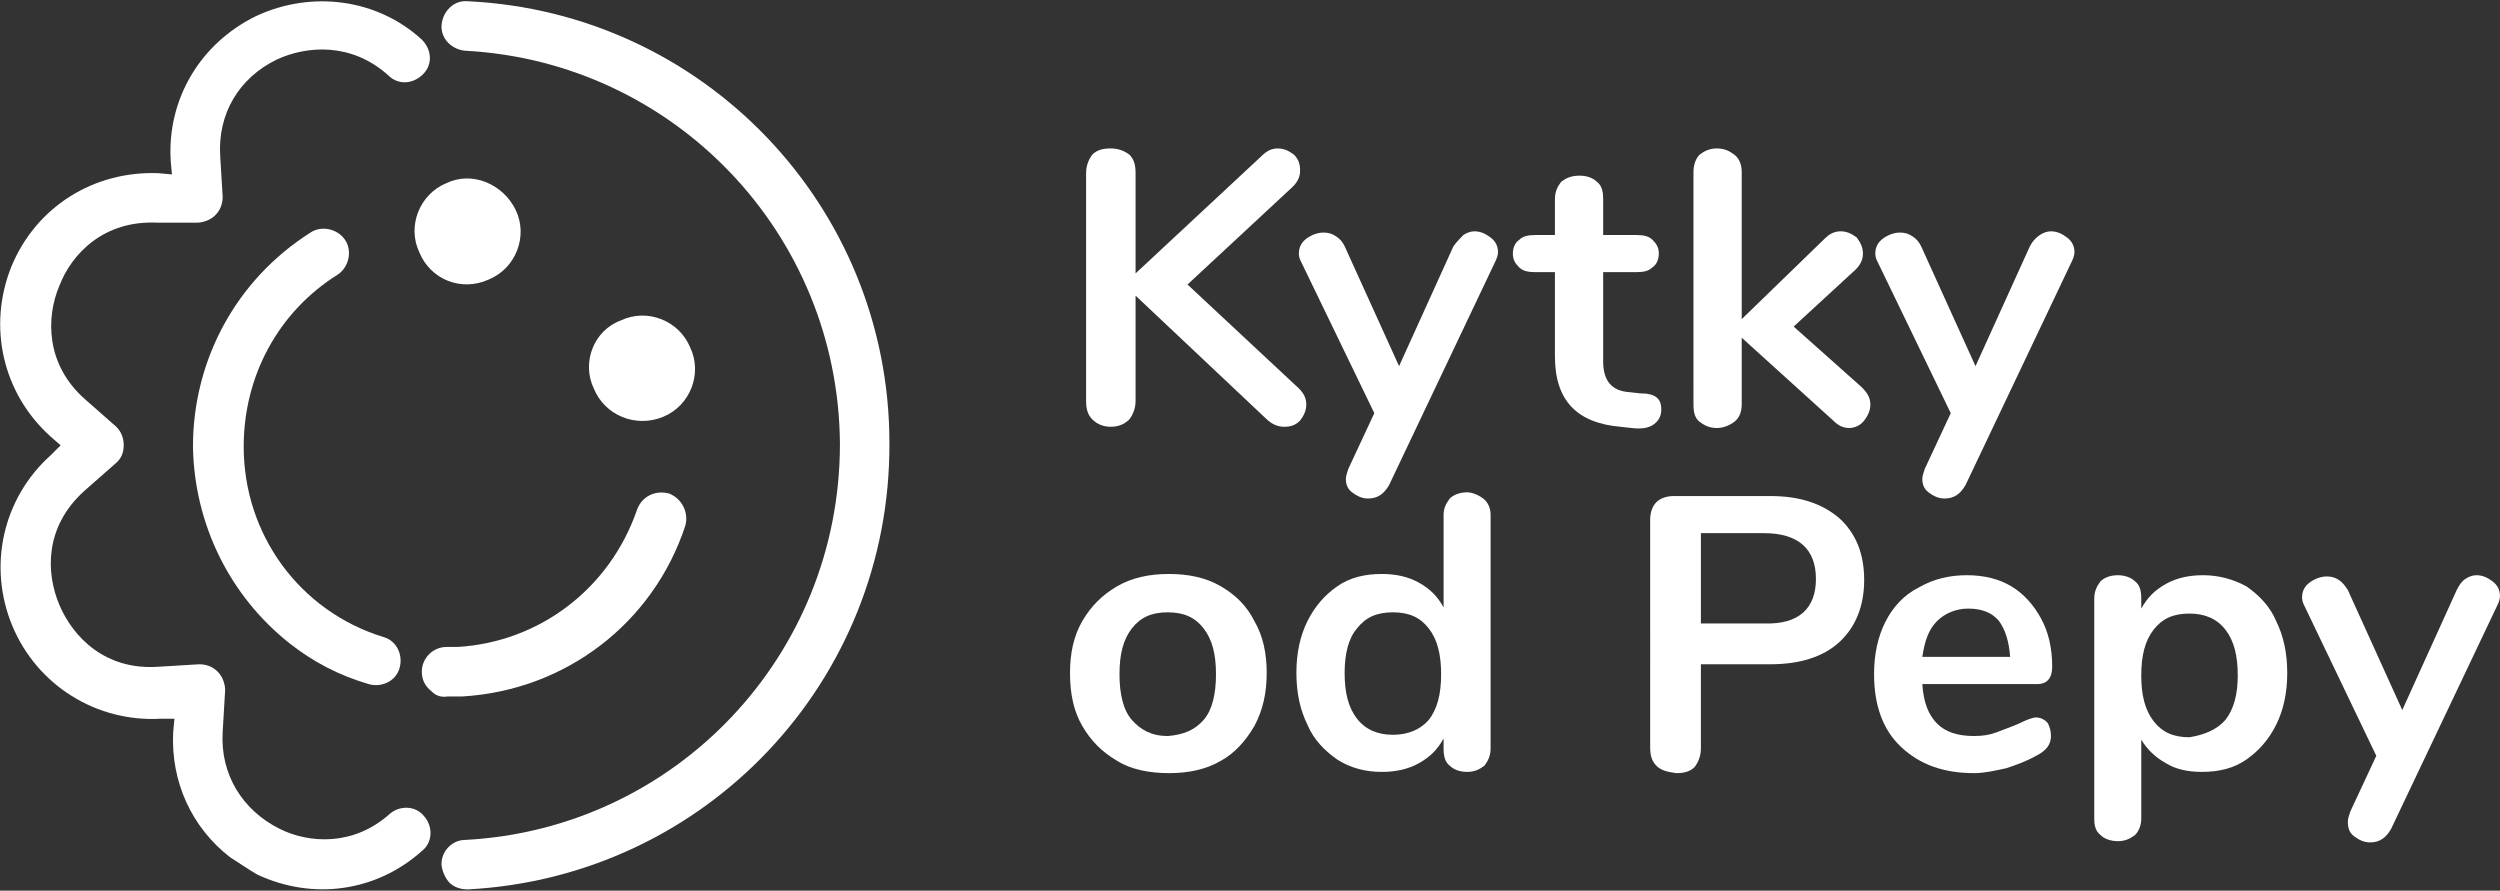
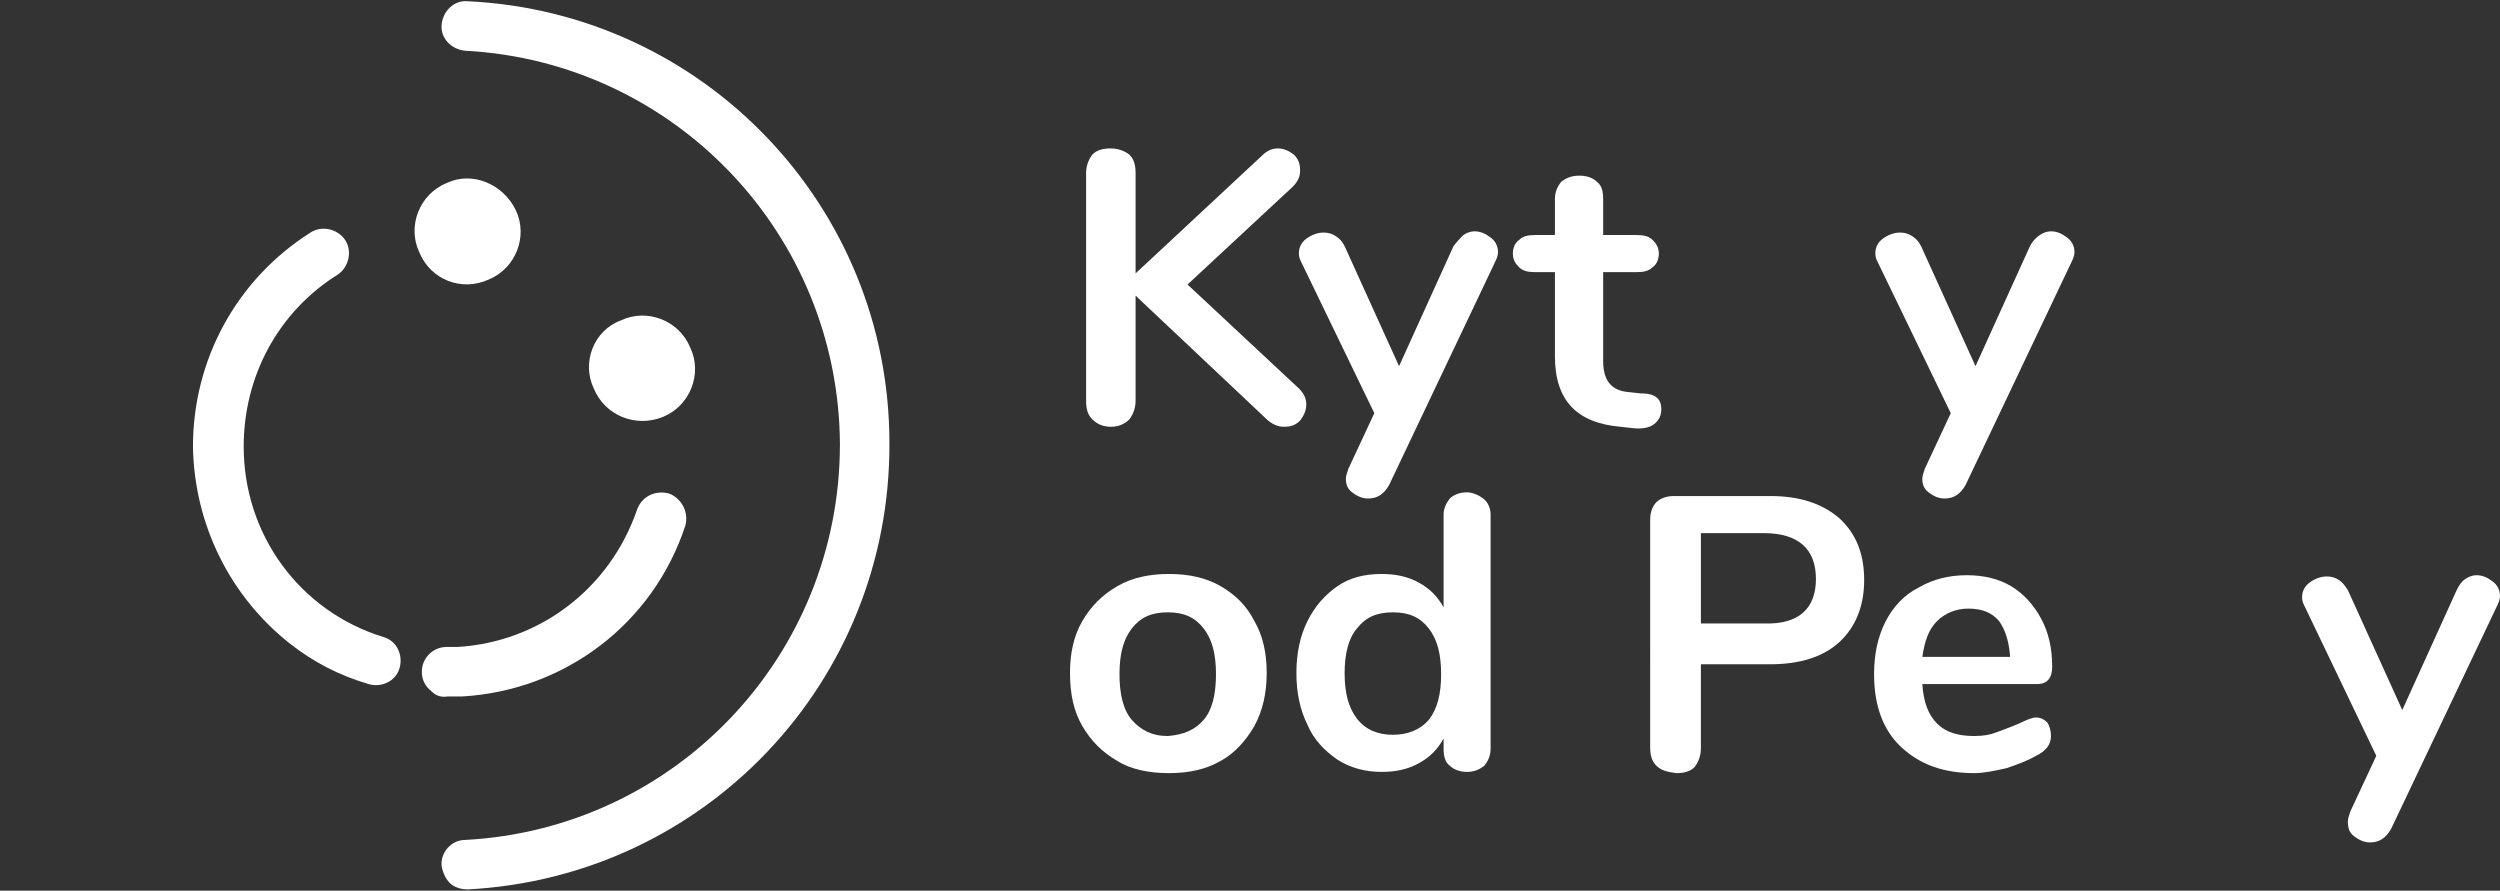
<svg xmlns="http://www.w3.org/2000/svg" version="1.1" id="Vrstva_1" x="0px" y="0px" viewBox="0 0 202.1 72" style="enable-background:new 0 0 202.1 72;" xml:space="preserve">
  <rect x="0" y="0" width="202.1" height="72" fill="#333333" stroke="none" />
  <style type="text/css">
	.st0{fill:#FFFFFF;}
</style>
-   <path class="st0" d="M18.6,69.3c-3.1-2.4-4.8-6.1-4.6-10.1l0.1-1.1L13,58.1C7.8,58.4,3,55.4,1,50.6S0.2,40.3,4.1,36.8L4.9,36  l-0.8-0.7c-3.9-3.5-5.1-8.9-3.2-13.7c2-4.9,6.7-7.8,11.9-7.6l1.1,0.1l-0.1-1.1c-0.3-5,2.4-9.5,6.9-11.7c4.5-2.1,9.8-1.4,13.4,1.9  c0.8,0.8,0.9,2,0.1,2.8c-0.8,0.8-2,0.9-2.8,0.1c-3-2.7-6.6-2.4-9-1.3c-3.1,1.5-4.8,4.4-4.6,7.8l0.2,3.3c0,0.6-0.2,1.1-0.6,1.5  c-0.4,0.4-1,0.6-1.5,0.6L12.7,18c-4.3-0.2-6.9,2.5-7.9,5.1c-1.1,2.6-1.1,6.4,2.1,9.2l2.5,2.2C9.8,34.9,10,35.4,10,36  s-0.2,1.1-0.7,1.5l-2.5,2.2c-3.2,2.9-3.1,6.6-2,9.2c1.1,2.6,3.7,5.3,8,5l3.3-0.2c0.6,0,1.1,0.2,1.5,0.6c0.4,0.4,0.6,1,0.6,1.5  l-0.2,3.4c-0.2,3.4,1.6,6.3,4.6,7.8c2.4,1.2,6,1.4,8.9-1.2c0.8-0.7,2.1-0.7,2.8,0.2c0.7,0.8,0.7,2.1-0.2,2.8  c-3.7,3.3-8.8,4-13.3,1.9C20.1,70.3,19.4,69.8,18.6,69.3z" />
  <path class="st0" d="M105.6,32.7c0,0.5-0.2,0.9-0.5,1.3c-0.4,0.4-0.8,0.5-1.3,0.5c-0.5,0-1-0.2-1.5-0.7l-10.5-9.9v8.5  c0,0.6-0.2,1.1-0.5,1.5c-0.4,0.4-0.9,0.6-1.5,0.6c-0.6,0-1.1-0.2-1.5-0.6c-0.4-0.4-0.5-0.9-0.5-1.5V14c0-0.6,0.2-1.1,0.5-1.5  c0.4-0.4,0.9-0.5,1.5-0.5c0.6,0,1.1,0.2,1.5,0.5c0.4,0.4,0.5,0.9,0.5,1.5v8.1l10.2-9.5c0.4-0.4,0.8-0.6,1.3-0.6  c0.5,0,0.9,0.2,1.3,0.5c0.4,0.4,0.5,0.8,0.5,1.3c0,0.5-0.2,0.9-0.6,1.3L96,23l9,8.4C105.4,31.8,105.6,32.2,105.6,32.7z" />
  <path class="st0" d="M118.3,19c0.3-0.2,0.6-0.3,0.9-0.3c0.5,0,0.9,0.2,1.3,0.5c0.4,0.3,0.6,0.7,0.6,1.2c0,0.2-0.1,0.5-0.2,0.7  l-8.6,18.1c-0.4,0.7-0.9,1.1-1.7,1.1c-0.5,0-0.9-0.2-1.3-0.5c-0.4-0.3-0.5-0.7-0.5-1.1c0-0.2,0.1-0.5,0.2-0.8l2.1-4.5l-5.9-12.2  c-0.1-0.2-0.2-0.4-0.2-0.7c0-0.5,0.2-0.9,0.6-1.2s0.9-0.5,1.4-0.5c0.4,0,0.7,0.1,1,0.3c0.3,0.2,0.5,0.4,0.7,0.8l4.4,9.7l4.4-9.7  C117.8,19.5,118.1,19.2,118.3,19z" />
  <path class="st0" d="M134.3,33.1c0,0.5-0.2,0.9-0.6,1.2c-0.4,0.3-1,0.4-1.8,0.3l-0.9-0.1c-3.5-0.3-5.3-2.1-5.3-5.7V22h-1.6  c-0.6,0-1-0.1-1.3-0.4c-0.3-0.3-0.5-0.6-0.5-1.1c0-0.5,0.2-0.9,0.5-1.1c0.3-0.3,0.7-0.4,1.3-0.4h1.6v-2.9c0-0.6,0.2-1,0.5-1.4  c0.4-0.3,0.8-0.5,1.5-0.5c0.6,0,1.1,0.2,1.4,0.5c0.4,0.3,0.5,0.8,0.5,1.4v2.9h2.7c0.6,0,1,0.1,1.3,0.4c0.3,0.3,0.5,0.6,0.5,1.1  c0,0.5-0.2,0.9-0.5,1.1c-0.3,0.3-0.7,0.4-1.3,0.4h-2.7v7.2c0,1.6,0.7,2.4,2.1,2.5l0.9,0.1C133.8,31.8,134.3,32.2,134.3,33.1z" />
-   <path class="st0" d="M151.2,32.7c0,0.5-0.2,0.9-0.5,1.3c-0.3,0.4-0.8,0.6-1.2,0.6c-0.5,0-0.9-0.2-1.3-0.6l-7.4-6.7v5.4  c0,0.6-0.2,1.1-0.6,1.4c-0.4,0.3-0.9,0.5-1.4,0.5c-0.6,0-1-0.2-1.4-0.5c-0.4-0.3-0.5-0.8-0.5-1.4V13.9c0-0.6,0.2-1.1,0.5-1.4  c0.4-0.3,0.8-0.5,1.4-0.5c0.6,0,1,0.2,1.4,0.5c0.4,0.3,0.6,0.8,0.6,1.4v11.9l6.7-6.5c0.4-0.4,0.8-0.6,1.3-0.6c0.5,0,0.9,0.2,1.3,0.5  c0.3,0.4,0.5,0.8,0.5,1.3c0,0.5-0.2,0.9-0.6,1.3l-5,4.6l5.5,4.9C151,31.8,151.2,32.2,151.2,32.7z" />
  <path class="st0" d="M164.9,19c0.3-0.2,0.6-0.3,0.9-0.3c0.5,0,0.9,0.2,1.3,0.5c0.4,0.3,0.6,0.7,0.6,1.2c0,0.2-0.1,0.5-0.2,0.7  l-8.6,18.1c-0.4,0.7-0.9,1.1-1.7,1.1c-0.5,0-0.9-0.2-1.3-0.5c-0.4-0.3-0.5-0.7-0.5-1.1c0-0.2,0.1-0.5,0.2-0.8l2.1-4.5l-5.9-12.2  c-0.1-0.2-0.2-0.4-0.2-0.7c0-0.5,0.2-0.9,0.6-1.2c0.4-0.3,0.9-0.5,1.4-0.5c0.4,0,0.7,0.1,1,0.3c0.3,0.2,0.5,0.4,0.7,0.8l4.4,9.7  l4.4-9.7C164.3,19.5,164.6,19.2,164.9,19z" />
  <path class="st0" d="M23.4,52c-4.8-3.8-7.7-9.6-7.8-15.9c0-7,3.5-13.5,9.5-17.3c0.9-0.6,2.2-0.3,2.8,0.6c0.6,0.9,0.3,2.2-0.6,2.8  c-4.8,3-7.6,8.2-7.6,13.9c0,7.1,4.5,13.3,11.3,15.4c1.1,0.3,1.6,1.5,1.3,2.5c-0.3,1.1-1.5,1.6-2.5,1.3C27.4,54.6,25.3,53.5,23.4,52z  " />
  <path class="st0" d="M36.5,71.5c-0.4-0.3-0.7-0.9-0.8-1.5c-0.1-1.1,0.8-2.1,1.9-2.1c17-0.9,30.3-14.9,30.3-32  c-0.1-17-13.4-30.9-30.3-31.8c-1.1-0.1-2-1-1.9-2.1c0.1-1.1,1-2,2.1-1.9C56.9,1,71.9,16.7,71.9,35.8C72,55.1,57,70.9,37.8,71.9  C37.4,71.9,36.9,71.8,36.5,71.5z" />
  <path class="st0" d="M39.5,22.6c2.2-0.9,3.2-3.5,2.2-5.6s-3.5-3.2-5.6-2.2c-2.2,0.9-3.2,3.5-2.2,5.6C34.8,22.6,37.3,23.6,39.5,22.6z  " />
  <path class="st0" d="M53.6,33.7c2.2-0.9,3.2-3.5,2.2-5.6c-0.9-2.2-3.5-3.2-5.6-2.2C48,26.7,47,29.3,48,31.4  C48.9,33.6,51.4,34.6,53.6,33.7z" />
  <path class="st0" d="M90.3,61.5c-1.2-0.7-2.1-1.6-2.8-2.8c-0.7-1.2-1-2.6-1-4.3c0-1.6,0.3-3,1-4.2c0.7-1.2,1.6-2.1,2.8-2.8  c1.2-0.7,2.6-1,4.2-1c1.6,0,3,0.3,4.2,1c1.2,0.7,2.1,1.6,2.7,2.8c0.7,1.2,1,2.6,1,4.2c0,1.6-0.3,3-1,4.3c-0.7,1.2-1.6,2.2-2.7,2.8  c-1.2,0.7-2.6,1-4.2,1S91.4,62.2,90.3,61.5z M97.3,58.2c0.7-0.8,1-2.1,1-3.7c0-1.6-0.3-2.8-1-3.7c-0.7-0.9-1.6-1.3-2.9-1.3  s-2.2,0.4-2.9,1.3c-0.7,0.9-1,2.1-1,3.7c0,1.6,0.3,2.9,1,3.7c0.7,0.8,1.6,1.3,2.9,1.3C95.7,59.4,96.6,59,97.3,58.2z" />
  <path class="st0" d="M119.9,40.3c0.4,0.3,0.6,0.8,0.6,1.3v18.9c0,0.6-0.2,1-0.5,1.4c-0.4,0.3-0.8,0.5-1.4,0.5  c-0.6,0-1.1-0.2-1.4-0.5c-0.4-0.3-0.5-0.8-0.5-1.4v-0.8c-0.5,0.9-1.1,1.5-2,2c-0.9,0.5-1.9,0.7-3,0.7c-1.3,0-2.5-0.3-3.6-1  c-1-0.7-1.9-1.6-2.4-2.8c-0.6-1.2-0.9-2.6-0.9-4.2c0-1.6,0.3-3,0.9-4.2c0.6-1.2,1.4-2.1,2.4-2.8c1-0.7,2.2-1,3.6-1  c1.1,0,2.1,0.2,3,0.7c0.9,0.5,1.5,1.1,2,2v-7.5c0-0.5,0.2-0.9,0.5-1.3c0.3-0.3,0.8-0.5,1.4-0.5C119,39.8,119.5,40,119.9,40.3z   M115.5,58.2c0.7-0.9,1-2.1,1-3.7s-0.3-2.8-1-3.7c-0.7-0.9-1.6-1.3-2.9-1.3c-1.3,0-2.2,0.4-2.9,1.3c-0.7,0.8-1,2.1-1,3.6  c0,1.6,0.3,2.8,1,3.7c0.7,0.9,1.7,1.3,2.9,1.3C113.8,59.4,114.8,59,115.5,58.2z" />
  <path class="st0" d="M133.9,61.9c-0.4-0.4-0.5-0.9-0.5-1.5V42c0-0.6,0.2-1.1,0.5-1.4c0.3-0.3,0.8-0.5,1.4-0.5h7.8  c2.4,0,4.2,0.6,5.6,1.8c1.3,1.2,2,2.8,2,5c0,2.1-0.7,3.8-2,5c-1.3,1.2-3.2,1.8-5.6,1.8h-5.6v6.8c0,0.6-0.2,1.1-0.5,1.5  c-0.4,0.4-0.9,0.5-1.5,0.5C134.8,62.4,134.3,62.3,133.9,61.9z M146.8,46.8c0-2.4-1.4-3.7-4.2-3.7h-5.1v7.3h5.1  C145.4,50.5,146.8,49.2,146.8,46.8z" />
  <path class="st0" d="M165.5,58.4c0.2,0.3,0.3,0.7,0.3,1.1c0,0.7-0.4,1.2-1.2,1.6c-0.7,0.4-1.5,0.7-2.4,1c-0.9,0.2-1.8,0.4-2.6,0.4  c-2.5,0-4.4-0.7-5.9-2.1c-1.5-1.4-2.2-3.4-2.2-5.9c0-1.6,0.3-3,0.9-4.2c0.6-1.2,1.5-2.2,2.7-2.8c1.2-0.7,2.5-1,3.9-1  c1.4,0,2.6,0.3,3.6,0.9c1,0.6,1.8,1.5,2.4,2.6c0.6,1.1,0.9,2.4,0.9,3.9c0,0.9-0.4,1.4-1.2,1.4h-9.3c0.1,1.5,0.5,2.5,1.2,3.2  c0.7,0.7,1.7,1,3,1c0.7,0,1.3-0.1,1.8-0.3c0.5-0.2,1.1-0.4,1.8-0.7c0.6-0.3,1.1-0.5,1.4-0.5C165,58,165.3,58.2,165.5,58.4z   M156.6,50.2c-0.7,0.7-1,1.6-1.2,2.9h7.1c-0.1-1.3-0.4-2.2-0.9-2.9c-0.6-0.7-1.4-1-2.5-1C158.1,49.2,157.2,49.6,156.6,50.2z" />
-   <path class="st0" d="M181.6,47.4c1,0.7,1.9,1.6,2.4,2.8c0.6,1.2,0.9,2.6,0.9,4.2c0,1.6-0.3,3-0.9,4.2s-1.4,2.1-2.4,2.8  c-1,0.7-2.2,1-3.6,1c-1.1,0-2.1-0.2-2.9-0.7c-0.9-0.5-1.5-1.1-2-1.9v6.4c0,0.5-0.2,1-0.5,1.3c-0.4,0.3-0.8,0.5-1.4,0.5  s-1.1-0.2-1.4-0.5c-0.4-0.3-0.5-0.8-0.5-1.3V48.4c0-0.6,0.2-1,0.5-1.4c0.3-0.3,0.8-0.5,1.4-0.5s1.1,0.2,1.4,0.5  c0.4,0.3,0.5,0.8,0.5,1.4v0.8c0.5-0.9,1.1-1.5,2-2c0.9-0.5,1.9-0.7,3-0.7C179.3,46.5,180.5,46.8,181.6,47.4z M179.9,58.2  c0.7-0.9,1-2.1,1-3.6c0-1.6-0.3-2.8-1-3.7c-0.7-0.9-1.7-1.3-2.9-1.3c-1.3,0-2.2,0.4-2.9,1.3c-0.7,0.9-1,2.1-1,3.7  c0,1.6,0.3,2.8,1,3.7c0.7,0.9,1.6,1.3,2.9,1.3C178.2,59.4,179.2,59,179.9,58.2z" />
  <path class="st0" d="M199.3,46.8c0.3-0.2,0.6-0.3,0.9-0.3c0.5,0,0.9,0.2,1.3,0.5s0.6,0.7,0.6,1.2c0,0.2-0.1,0.5-0.2,0.7L193.3,67  c-0.4,0.7-0.9,1.1-1.7,1.1c-0.5,0-0.9-0.2-1.3-0.5c-0.4-0.3-0.5-0.7-0.5-1.2c0-0.2,0.1-0.5,0.2-0.8l2.1-4.5L186.3,49  c-0.1-0.2-0.2-0.4-0.2-0.7c0-0.5,0.2-0.9,0.6-1.2c0.4-0.3,0.9-0.5,1.4-0.5c0.4,0,0.7,0.1,1,0.3c0.3,0.2,0.5,0.5,0.7,0.8l4.4,9.7  l4.4-9.7C198.8,47.3,199,47,199.3,46.8z" />
-   <path class="st0" d="M34.9,55.9c-0.5-0.4-0.8-0.9-0.8-1.6c0-1.1,0.9-2,2-2c0.3,0,0.6,0,0.9,0c6.6-0.4,12.3-4.7,14.5-11.1  c0.4-1.1,1.5-1.6,2.6-1.3c1,0.4,1.6,1.5,1.3,2.6c-2.6,7.9-9.7,13.3-18,13.8c-0.4,0-0.8,0-1.2,0C35.6,56.4,35.2,56.2,34.9,55.9z" />
+   <path class="st0" d="M34.9,55.9c-0.5-0.4-0.8-0.9-0.8-1.6c0-1.1,0.9-2,2-2c0.3,0,0.6,0,0.9,0c6.6-0.4,12.3-4.7,14.5-11.1  c0.4-1.1,1.5-1.6,2.6-1.3c1,0.4,1.6,1.5,1.3,2.6c-2.6,7.9-9.7,13.3-18,13.8c-0.4,0-0.8,0-1.2,0C35.6,56.4,35.2,56.2,34.9,55.9" />
</svg>